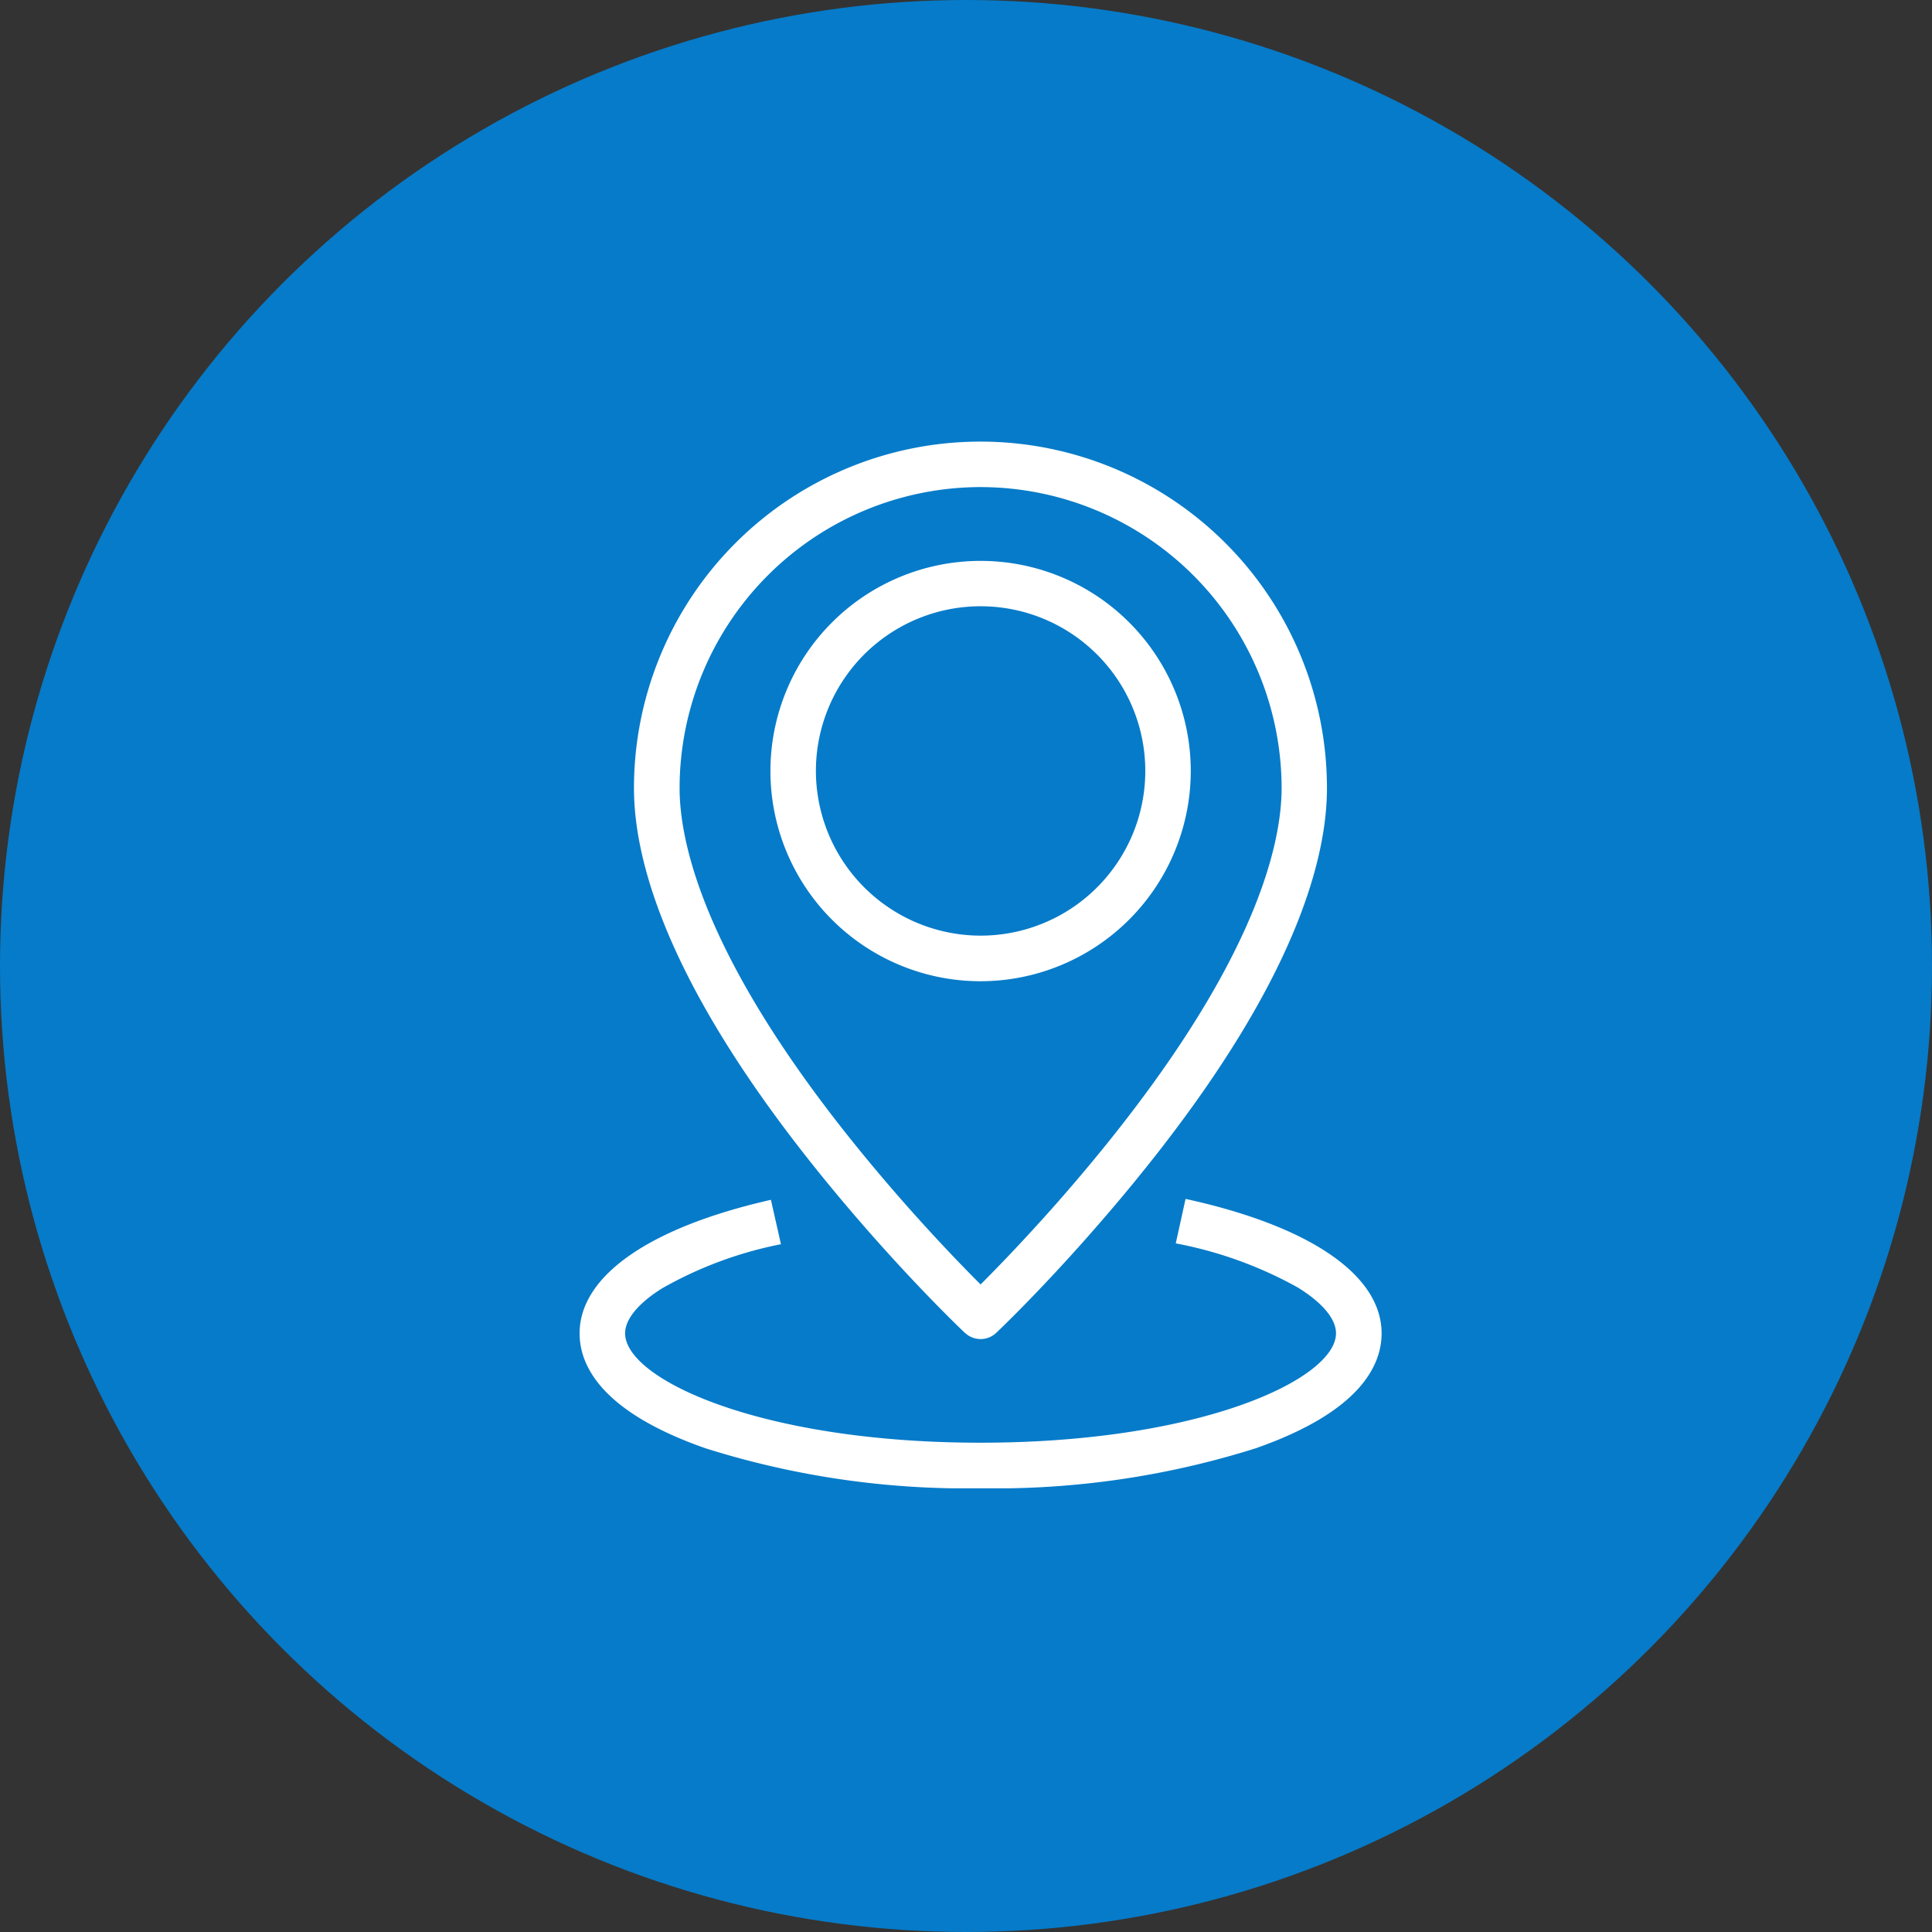
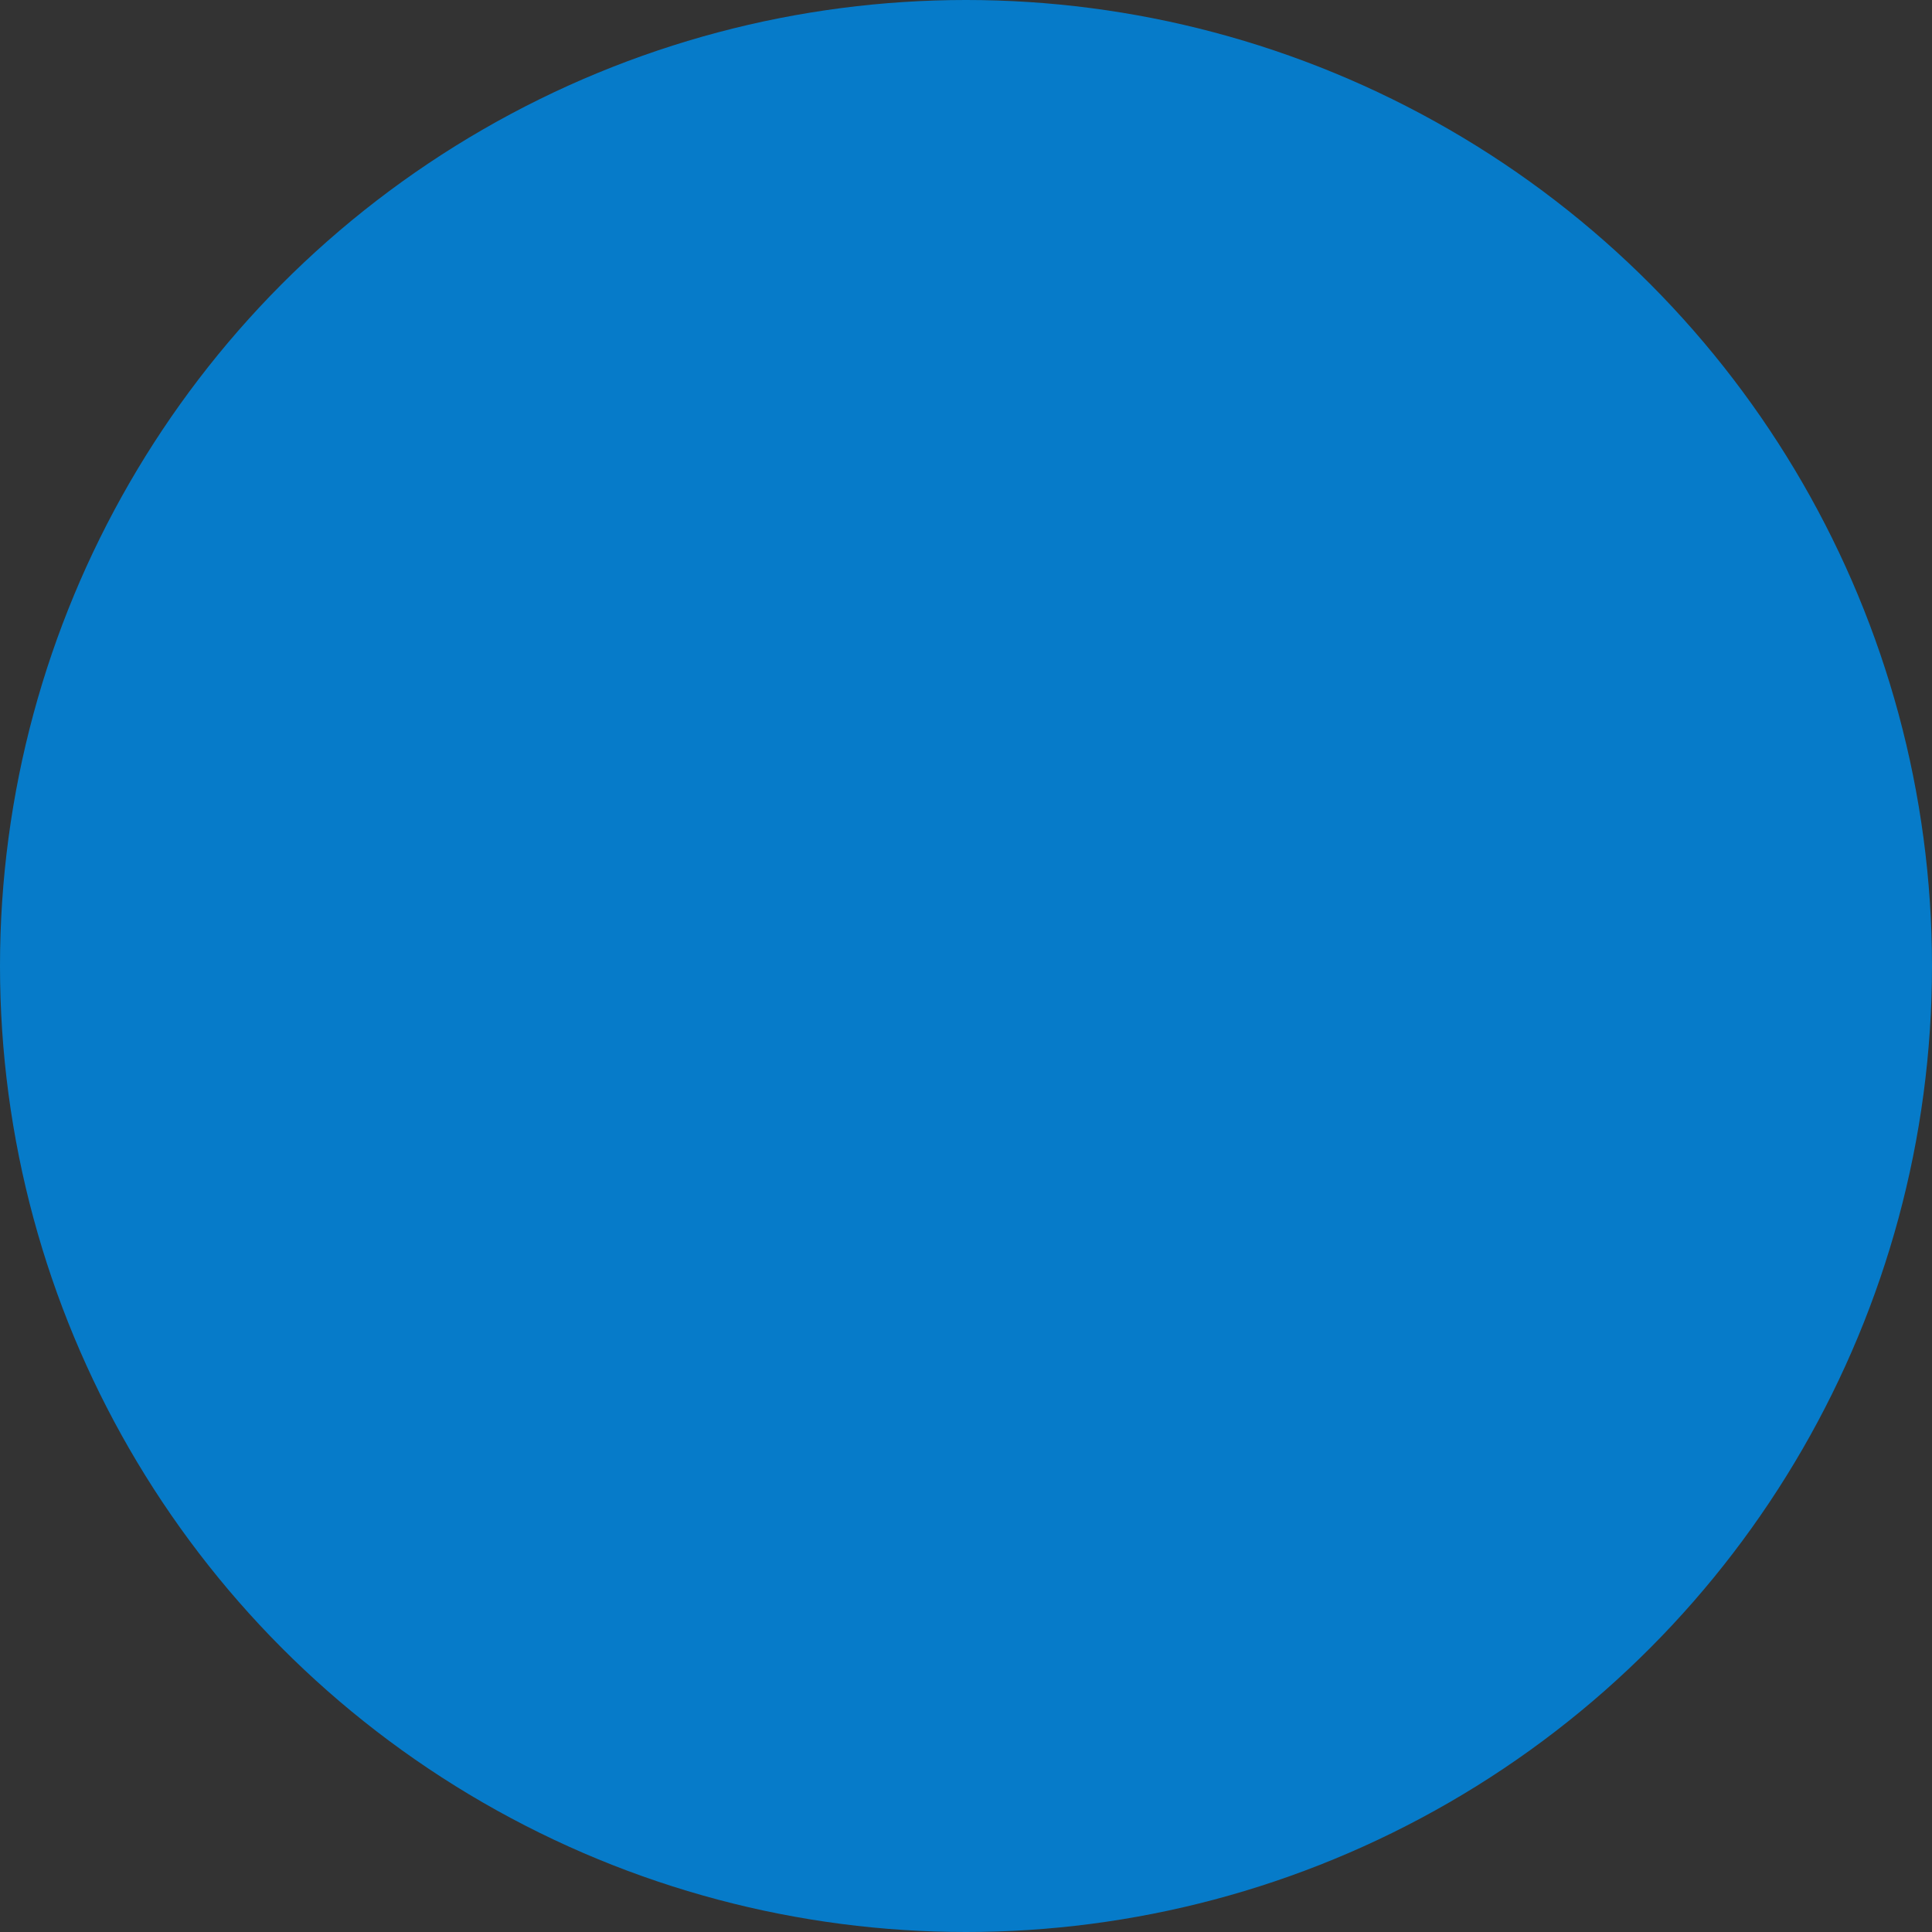
<svg xmlns="http://www.w3.org/2000/svg" width="70" height="70" viewBox="0 0 70 70">
  <rect x="0" y="0" width="70" height="70" fill="#333333" stroke="none" />
  <defs>
    <style>
      .cls-1 {
        fill: #fff;
      }

      .cls-2 {
        fill: #067bc9;
      }

      .cls-3 {
        clip-path: url(#clip-path);
      }
    </style>
    <clipPath id="clip-path">
-       <rect id="Rectangle_15995" data-name="Rectangle 15995" class="cls-1" width="29.058" height="37.924" transform="translate(0 0)" />
-     </clipPath>
+       </clipPath>
  </defs>
  <g id="Group_32796" data-name="Group 32796" transform="translate(-276.5 -8072)">
    <circle id="Ellipse_1264" data-name="Ellipse 1264" class="cls-2" cx="35" cy="35" r="35" transform="translate(276.5 8072)" />
    <g id="Group_31557" data-name="Group 31557" transform="translate(297.5 8088)">
      <g id="Group_31547" data-name="Group 31547" class="cls-3">
        <path id="Path_29015" data-name="Path 29015" class="cls-1" d="M21.955,27.439,21.6,29.05a14.66,14.66,0,0,1,4.424,1.6c.891.55,1.382,1.138,1.382,1.657,0,1.656-4.9,3.965-12.881,3.965S1.649,33.966,1.649,32.31c0-.51.475-1.089,1.339-1.63a14.264,14.264,0,0,1,4.307-1.6l-.363-1.608C2.527,28.469,0,30.231,0,32.31c0,1.172.792,2.847,4.567,4.166a31.382,31.382,0,0,0,9.962,1.448,31.378,31.378,0,0,0,9.962-1.448c3.775-1.319,4.567-2.994,4.567-4.166,0-2.111-2.589-3.886-7.1-4.871" />
        <path id="Path_29016" data-name="Path 29016" class="cls-1" d="M13.963,32.291a.822.822,0,0,0,1.132,0c.061-.057,1.512-1.433,3.4-3.579,7.094-8.055,8.583-13.233,8.583-16.158a12.554,12.554,0,1,0-25.108,0c0,2.925,1.489,8.1,8.583,16.158,1.893,2.146,3.344,3.522,3.405,3.579m.566-30.643A10.918,10.918,0,0,1,25.435,12.554c0,2.162-1.062,6.995-8.172,15.068-1.149,1.3-2.145,2.328-2.734,2.916-.589-.588-1.583-1.611-2.734-2.916-7.11-8.073-8.172-12.906-8.172-15.068A10.918,10.918,0,0,1,14.529,1.648" />
        <path id="Path_29017" data-name="Path 29017" class="cls-1" d="M22.144,11.937a7.615,7.615,0,1,0-7.615,7.615,7.624,7.624,0,0,0,7.615-7.615m-13.582,0A5.967,5.967,0,1,1,14.529,17.9a5.974,5.974,0,0,1-5.967-5.967" />
      </g>
    </g>
  </g>
</svg>